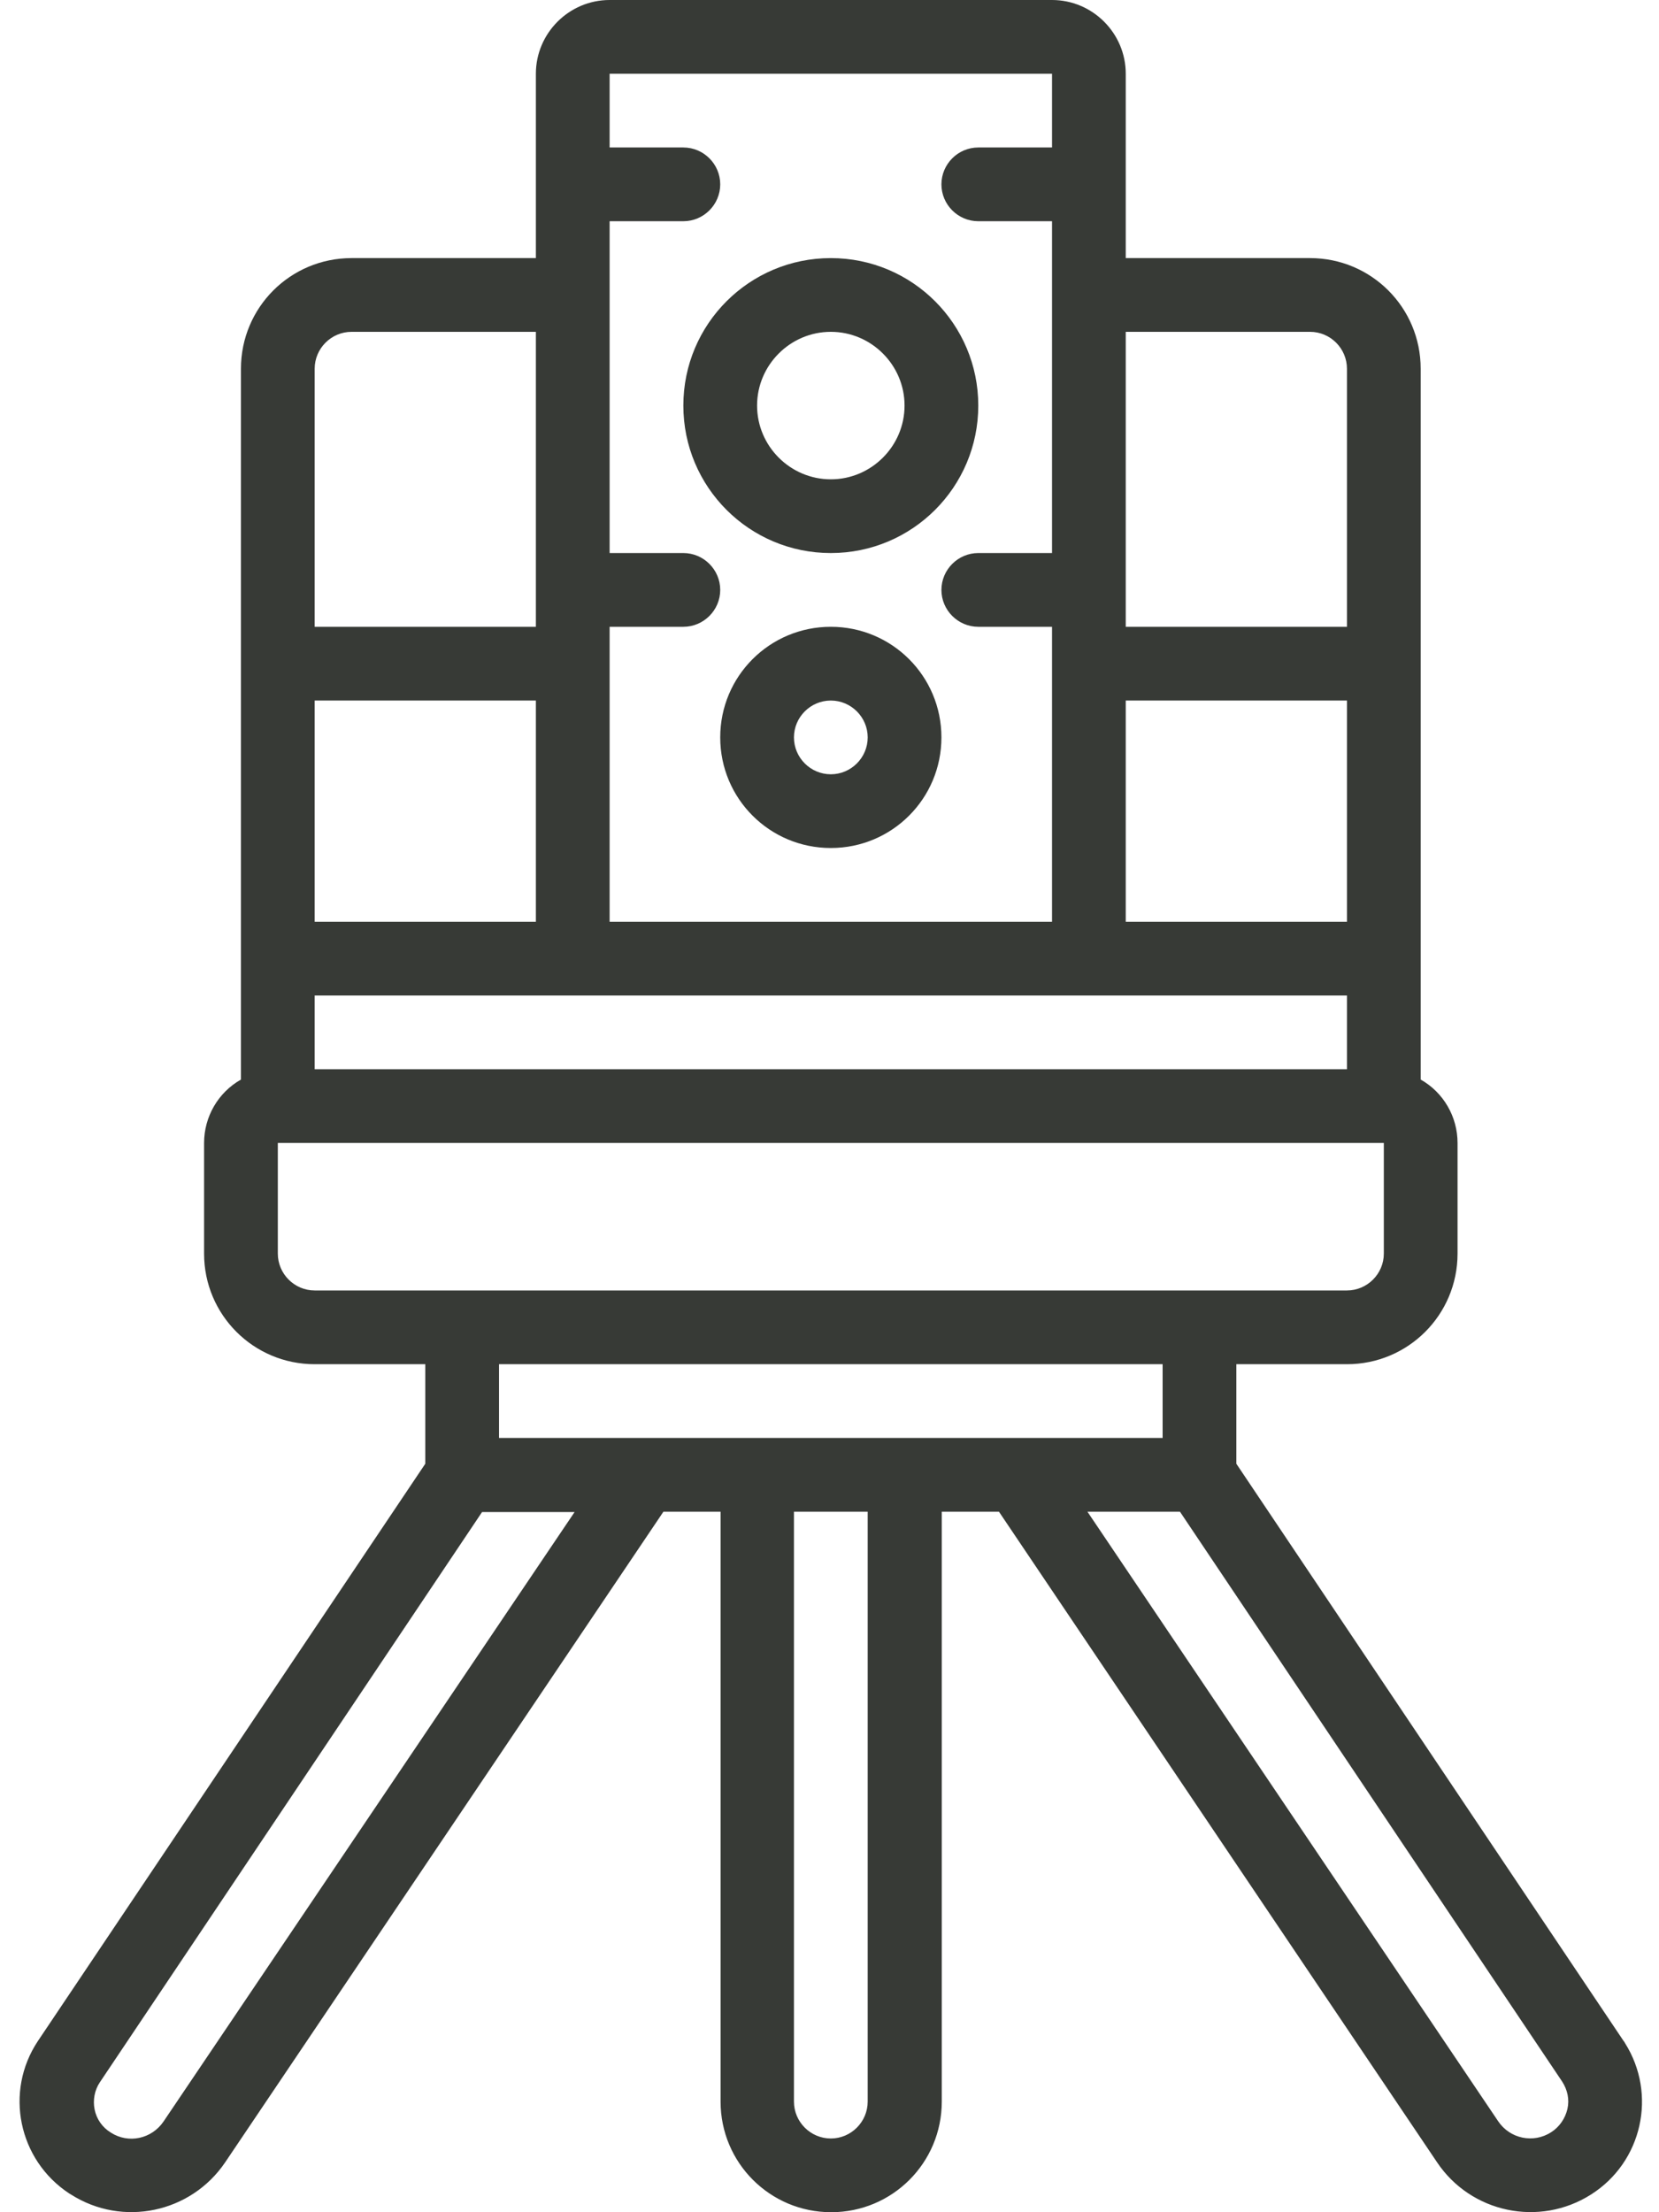
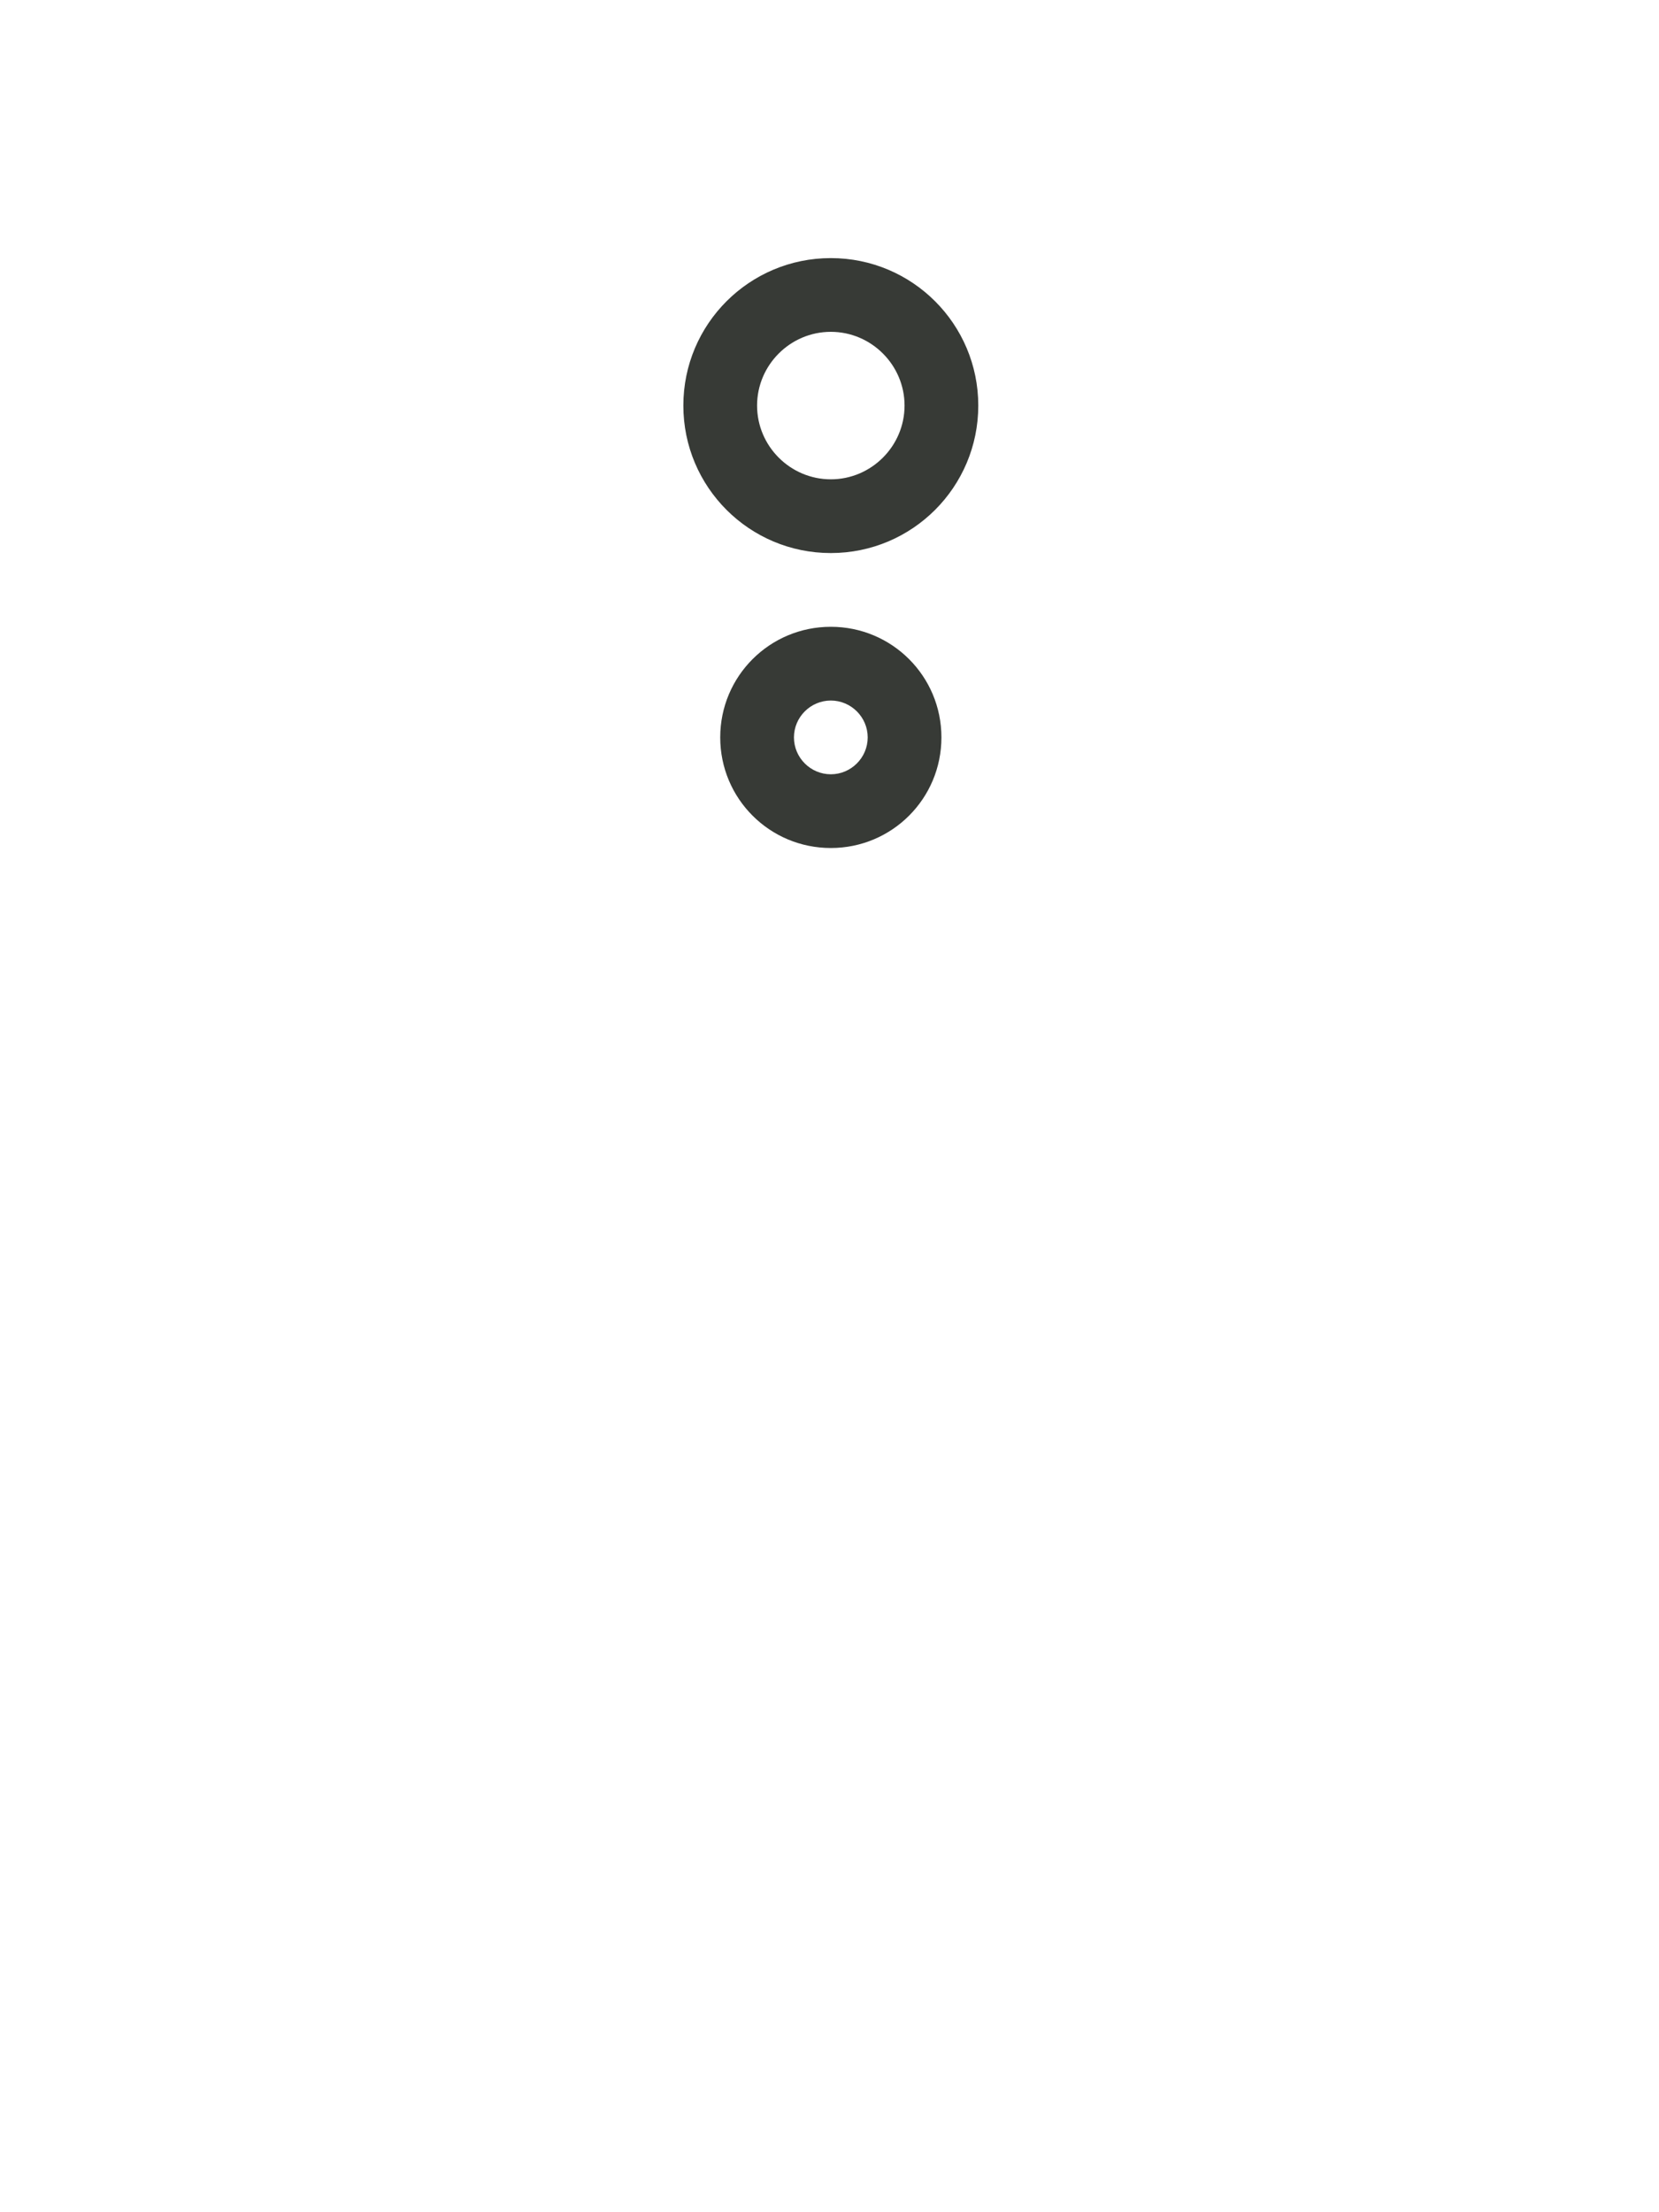
<svg xmlns="http://www.w3.org/2000/svg" width="84" height="112" viewBox="0 0 84 112" fill="none">
  <path d="M42.067 28C46.192 28 49.533 24.659 49.533 20.533C49.533 16.408 46.192 13.067 42.067 13.067C37.941 13.067 34.6 16.408 34.6 20.533C34.6 24.659 37.941 28 42.067 28ZM42.067 16.8C44.12 16.8 45.8 18.48 45.8 20.533C45.8 22.587 44.12 24.267 42.067 24.267C40.013 24.267 38.333 22.587 38.333 20.533C38.333 18.48 40.013 16.8 42.067 16.8Z" fill="#373A36" />
-   <path d="M42.067 31.733C38.968 31.733 36.467 34.235 36.467 37.333C36.467 40.432 38.968 42.933 42.067 42.933C45.166 42.933 47.667 40.432 47.667 37.333C47.667 34.235 45.166 31.733 42.067 31.733ZM42.067 39.2C41.04 39.2 40.2 38.36 40.2 37.333C40.2 36.307 41.04 35.467 42.067 35.467C43.093 35.467 43.934 36.307 43.934 37.333C43.934 38.36 43.093 39.2 42.067 39.2Z" fill="#373A36" />
-   <path d="M82.2 103.32L62.6 74.107V69.067H68.2C71.299 69.067 73.8 66.565 73.8 63.467V57.867C73.8 56.541 73.091 55.309 71.933 54.656V18.667C71.933 15.568 69.432 13.067 66.333 13.067H57V3.733C57 1.68 55.32 0 53.267 0H30.867C28.813 0 27.133 1.68 27.133 3.733V13.067H17.8C14.701 13.067 12.2 15.568 12.2 18.667V54.656C11.043 55.309 10.333 56.541 10.333 57.867V63.467C10.333 66.565 12.835 69.067 15.933 69.067H21.533V74.107L1.915 103.339C0.216 105.896 0.925 109.349 3.501 111.048C3.539 111.067 3.557 111.085 3.595 111.104C6.208 112.765 9.661 112.037 11.397 109.48L33.592 76.533H36.485V106.4C36.485 109.499 38.987 112 42.085 112C45.184 112 47.685 109.499 47.685 106.4V76.533H50.579L72.755 109.461C74.472 112.037 77.944 112.765 80.557 111.104C83.152 109.461 83.917 106.027 82.275 103.432C82.256 103.395 82.237 103.357 82.2 103.32ZM15.933 50.4H68.2V54.133H15.933V50.4ZM15.933 35.467H27.133V46.667H15.933V35.467ZM57 35.467H68.2V46.667H57V35.467ZM66.333 16.8C67.36 16.8 68.2 17.64 68.2 18.667V31.733H57V16.8H66.333ZM53.267 3.733V7.467H49.533C48.507 7.467 47.667 8.307 47.667 9.333C47.667 10.36 48.507 11.2 49.533 11.2H53.267V28H49.533C48.507 28 47.667 28.84 47.667 29.867C47.667 30.893 48.507 31.733 49.533 31.733H53.267V46.667H30.867V31.733H34.6C35.627 31.733 36.467 30.893 36.467 29.867C36.467 28.84 35.627 28 34.6 28H30.867V11.2H34.6C35.627 11.2 36.467 10.36 36.467 9.333C36.467 8.307 35.627 7.467 34.6 7.467H30.867V3.733H53.267ZM17.8 16.8H27.133V31.733H15.933V18.667C15.933 17.64 16.773 16.8 17.8 16.8ZM14.067 63.467V57.867H70.067V63.467C70.067 64.493 69.227 65.333 68.2 65.333H15.933C14.907 65.333 14.067 64.493 14.067 63.467ZM58.867 69.067V72.8H25.267V69.067H58.867ZM8.28 107.408C7.683 108.285 6.507 108.547 5.611 107.968C5.181 107.707 4.883 107.277 4.789 106.792C4.696 106.325 4.789 105.821 5.051 105.429L24.408 76.552H29.093L8.28 107.408ZM43.933 106.4C43.933 107.427 43.093 108.267 42.067 108.267C41.04 108.267 40.2 107.427 40.2 106.4V76.533H43.933V106.4ZM79.363 106.773C79.251 107.259 78.952 107.688 78.541 107.949C77.645 108.528 76.451 108.285 75.853 107.389L55.059 76.533H59.744L79.101 105.392C79.363 105.803 79.475 106.288 79.363 106.773Z" fill="#373A36" />
+   <path d="M42.067 31.733C38.968 31.733 36.467 34.235 36.467 37.333C36.467 40.432 38.968 42.933 42.067 42.933C45.166 42.933 47.667 40.432 47.667 37.333C47.667 34.235 45.166 31.733 42.067 31.733M42.067 39.2C41.04 39.2 40.2 38.36 40.2 37.333C40.2 36.307 41.04 35.467 42.067 35.467C43.093 35.467 43.934 36.307 43.934 37.333C43.934 38.36 43.093 39.2 42.067 39.2Z" fill="#373A36" />
</svg>